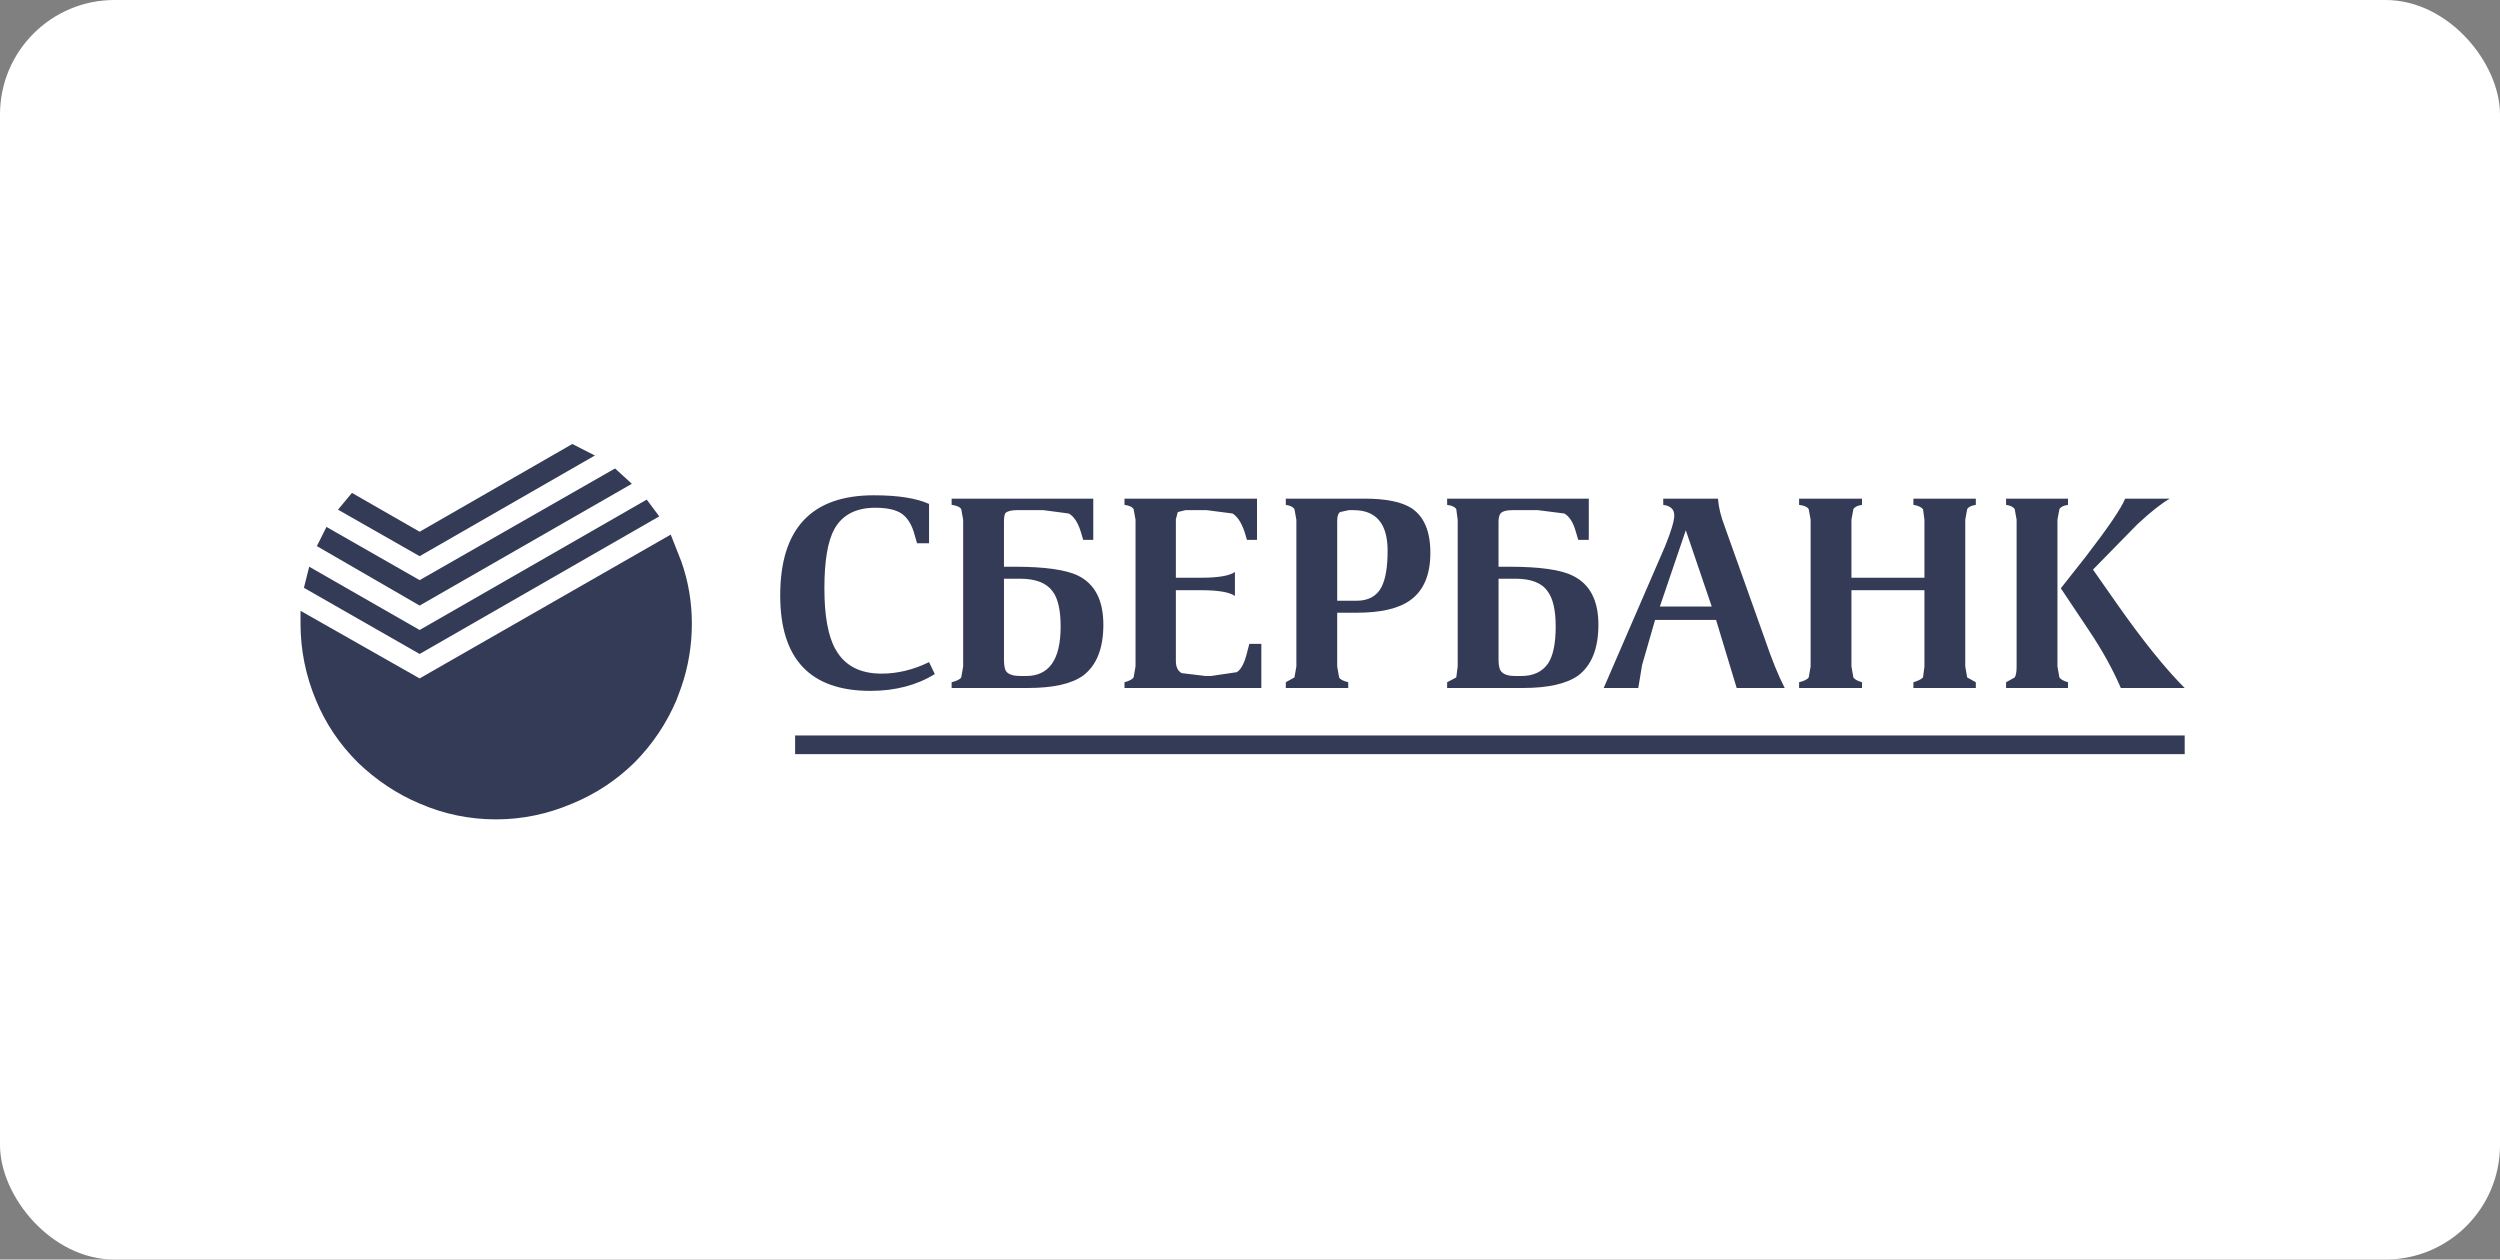
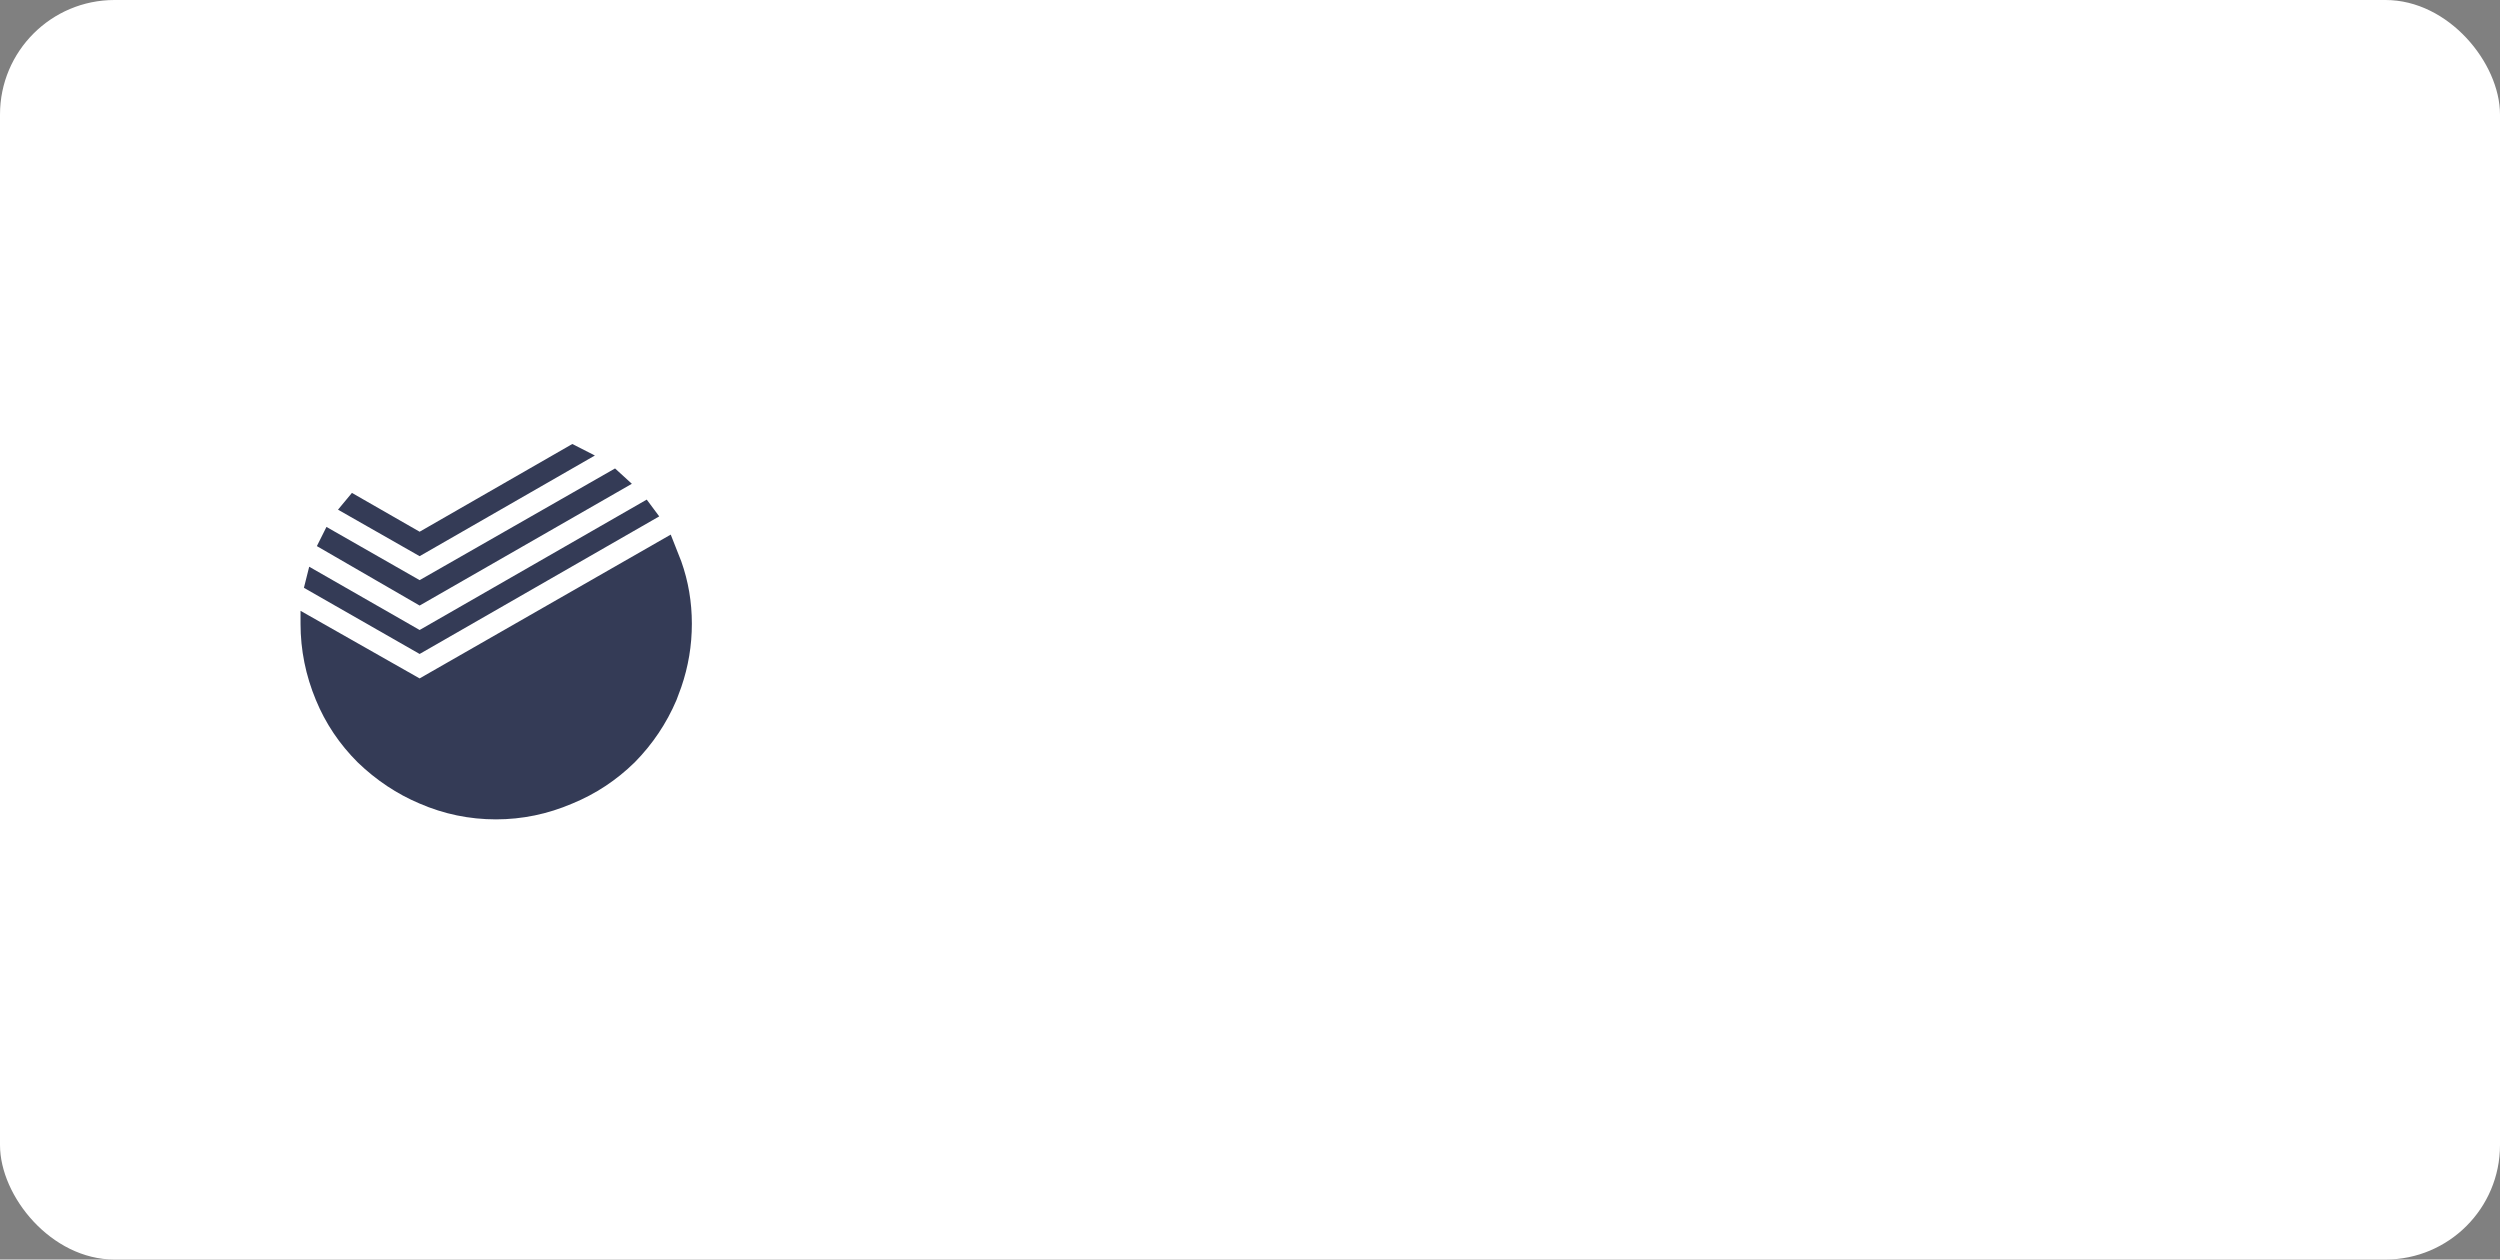
<svg xmlns="http://www.w3.org/2000/svg" width="262" height="132" viewBox="0 0 262 132" fill="none">
  <rect x="0" y="0" width="262" height="132" fill="#808080" stroke="none" />
  <rect width="262" height="132" rx="12" fill="white" />
  <g opacity="0.8">
-     <path d="M222.716 52.258H227.396C226.556 52.726 225.433 53.614 224.022 54.92L219.344 59.693L221.911 63.36C224.596 67.179 226.944 70.092 228.956 72.102H222.264C221.425 70.159 220.335 68.183 218.993 66.173L215.974 61.652L218.59 58.336C220.936 55.289 222.313 53.263 222.716 52.258ZM215.621 54.468V69.842L215.823 70.996C215.956 71.197 216.258 71.366 216.726 71.499V72.102H210.237V71.499L211.141 70.996C211.275 70.796 211.342 70.412 211.342 69.842V54.468L211.141 53.363C211.008 53.129 210.705 52.978 210.237 52.911V52.258H216.726V52.911C216.257 52.977 215.955 53.129 215.823 53.363L215.621 54.468ZM205.959 54.468V69.842L206.16 70.996L207.066 71.499V72.102H200.525V71.499C200.993 71.366 201.33 71.197 201.532 70.996L201.682 69.842V61.854H194.032V69.842L194.233 70.996C194.369 71.197 194.669 71.366 195.138 71.499V72.102H188.546V71.499C189.084 71.366 189.417 71.197 189.553 70.996L189.754 69.842V54.468L189.553 53.363C189.417 53.129 189.084 52.978 188.546 52.911V52.258H195.138V52.911C194.668 52.977 194.368 53.129 194.233 53.363L194.032 54.468V60.547H201.682V54.468L201.532 53.363C201.33 53.129 200.993 52.978 200.525 52.911V52.258H207.066V52.911C206.595 52.977 206.295 53.129 206.16 53.363L205.959 54.468ZM228.956 79.036H83.328V77.077H228.956V79.036ZM174.308 52.911V52.258H180.044C180.109 53.162 180.347 54.134 180.748 55.172L184.975 67.028C185.68 69.105 186.366 70.796 187.037 72.102H182.005L179.844 64.969H173.451L172.092 69.69L171.69 72.102H168.067L174.507 57.231C175.145 55.658 175.463 54.585 175.463 54.016C175.464 53.38 175.078 53.012 174.308 52.911ZM176.672 55.574L173.955 63.562H179.39L176.672 55.574ZM166.508 56.579H165.399L165.148 55.725C164.88 54.754 164.476 54.117 163.94 53.815L161.173 53.463H158.506C157.902 53.463 157.499 53.564 157.298 53.765C157.131 53.933 157.046 54.233 157.046 54.669V59.392H158.153C161.374 59.392 163.606 59.71 164.846 60.346C166.625 61.217 167.513 62.925 167.513 65.47C167.513 67.949 166.808 69.724 165.398 70.795C164.157 71.668 162.229 72.101 159.611 72.101H151.661V71.498L152.617 70.995L152.767 69.841V54.468L152.617 53.363C152.483 53.129 152.165 52.978 151.661 52.911V52.258H166.506V56.579H166.508ZM157.047 60.647V69.138C157.047 69.808 157.165 70.243 157.398 70.444C157.669 70.712 158.138 70.846 158.808 70.846H159.412C160.688 70.846 161.626 70.411 162.23 69.54C162.766 68.737 163.036 67.448 163.036 65.672C163.036 63.931 162.75 62.692 162.179 61.955C161.576 61.084 160.451 60.648 158.807 60.648H157.047V60.647ZM149.902 57.935C149.902 60.246 149.197 61.903 147.786 62.908C146.579 63.78 144.7 64.215 142.151 64.215H140.138V69.841L140.338 70.995C140.44 71.196 140.758 71.365 141.294 71.498V72.101H134.752V71.498L135.658 70.995L135.86 69.841V54.468L135.658 53.363C135.524 53.129 135.222 52.978 134.752 52.911V52.258H143.005C145.252 52.258 146.895 52.592 147.936 53.262C149.247 54.134 149.902 55.692 149.902 57.935ZM140.441 53.664C140.239 53.798 140.139 54.099 140.139 54.568V62.959H142.152C143.393 62.959 144.265 62.49 144.768 61.552C145.204 60.715 145.422 59.442 145.422 57.733C145.422 54.887 144.23 53.463 141.85 53.463H141.346L140.441 53.664ZM131.736 56.579H130.679L130.427 55.725C130.093 54.754 129.672 54.117 129.17 53.815L126.452 53.463H124.237L123.432 53.664L123.231 54.418V60.547H125.847C127.659 60.547 128.85 60.346 129.42 59.944V62.456C128.851 62.054 127.659 61.853 125.847 61.853H123.231V69.288C123.231 69.891 123.432 70.31 123.835 70.544L126.351 70.845H126.905L129.622 70.443C130.092 70.142 130.461 69.405 130.729 68.233L130.93 67.479H132.188V72.101H117.846V71.498C118.35 71.365 118.669 71.196 118.803 70.995L119.004 69.841V54.468L118.803 53.363C118.669 53.129 118.35 52.978 117.846 52.911V52.258H131.735V56.579H131.736ZM114.575 56.579H113.519L113.267 55.725C112.965 54.754 112.546 54.117 112.009 53.815L109.343 53.463H106.575C106.005 53.463 105.602 53.564 105.367 53.765C105.266 53.933 105.216 54.233 105.216 54.669V59.392H106.323C109.511 59.392 111.74 59.71 113.016 60.346C114.759 61.217 115.632 62.925 115.632 65.47C115.632 67.949 114.927 69.724 113.518 70.795C112.31 71.668 110.38 72.101 107.732 72.101H99.731V71.498C100.268 71.365 100.603 71.196 100.738 70.995L100.939 69.841V54.468L100.738 53.363C100.604 53.129 100.269 52.978 99.731 52.911V52.258H114.575V56.579ZM94.548 53.866C93.944 53.431 93.006 53.212 91.73 53.212C89.717 53.212 88.292 53.948 87.453 55.423C86.749 56.696 86.396 58.772 86.396 61.653C86.396 64.534 86.782 66.66 87.553 68.033C88.492 69.741 90.102 70.596 92.384 70.596C94.061 70.596 95.722 70.194 97.366 69.389L97.969 70.646C96.057 71.817 93.81 72.404 91.226 72.404C84.918 72.404 81.766 69.071 81.766 62.406C81.766 55.406 85.037 51.906 91.578 51.906C94.094 51.906 96.024 52.208 97.365 52.811V56.931H96.107L95.755 55.725C95.488 54.888 95.085 54.268 94.548 53.866ZM105.217 60.647V69.138C105.217 69.808 105.318 70.243 105.519 70.444C105.788 70.712 106.274 70.846 106.979 70.846H107.533C109.949 70.846 111.155 69.121 111.155 65.672C111.155 63.931 110.871 62.692 110.3 61.955C109.664 61.084 108.522 60.648 106.878 60.648H105.217V60.647Z" fill="#010A2C" />
    <path d="M64.457 49.093L66.218 50.701L43.977 63.462L33.208 57.232L34.214 55.222L43.977 60.799L64.457 49.093ZM59.979 46.531L62.344 47.737L43.977 58.287L35.423 53.414L36.882 51.656L43.977 55.725L59.979 46.531ZM67.778 52.358L69.087 54.117L43.977 68.536L31.85 61.602L32.404 59.392L43.978 66.023L67.778 52.358Z" fill="#010A2C" />
    <path d="M71.401 58.84C72.138 60.916 72.507 63.093 72.507 65.371C72.507 67.649 72.138 69.859 71.401 72.002L70.897 73.36C69.858 75.804 68.398 77.982 66.519 79.891C64.607 81.765 62.427 83.206 59.977 84.212C57.395 85.318 54.728 85.87 51.976 85.87C49.19 85.87 46.524 85.316 43.974 84.212C41.592 83.206 39.429 81.766 37.483 79.891C35.571 77.981 34.111 75.804 33.105 73.36C32.033 70.779 31.496 68.117 31.496 65.371V64.014L43.975 71.098L70.293 56.026L71.401 58.84Z" fill="#010A2C" />
  </g>
</svg>